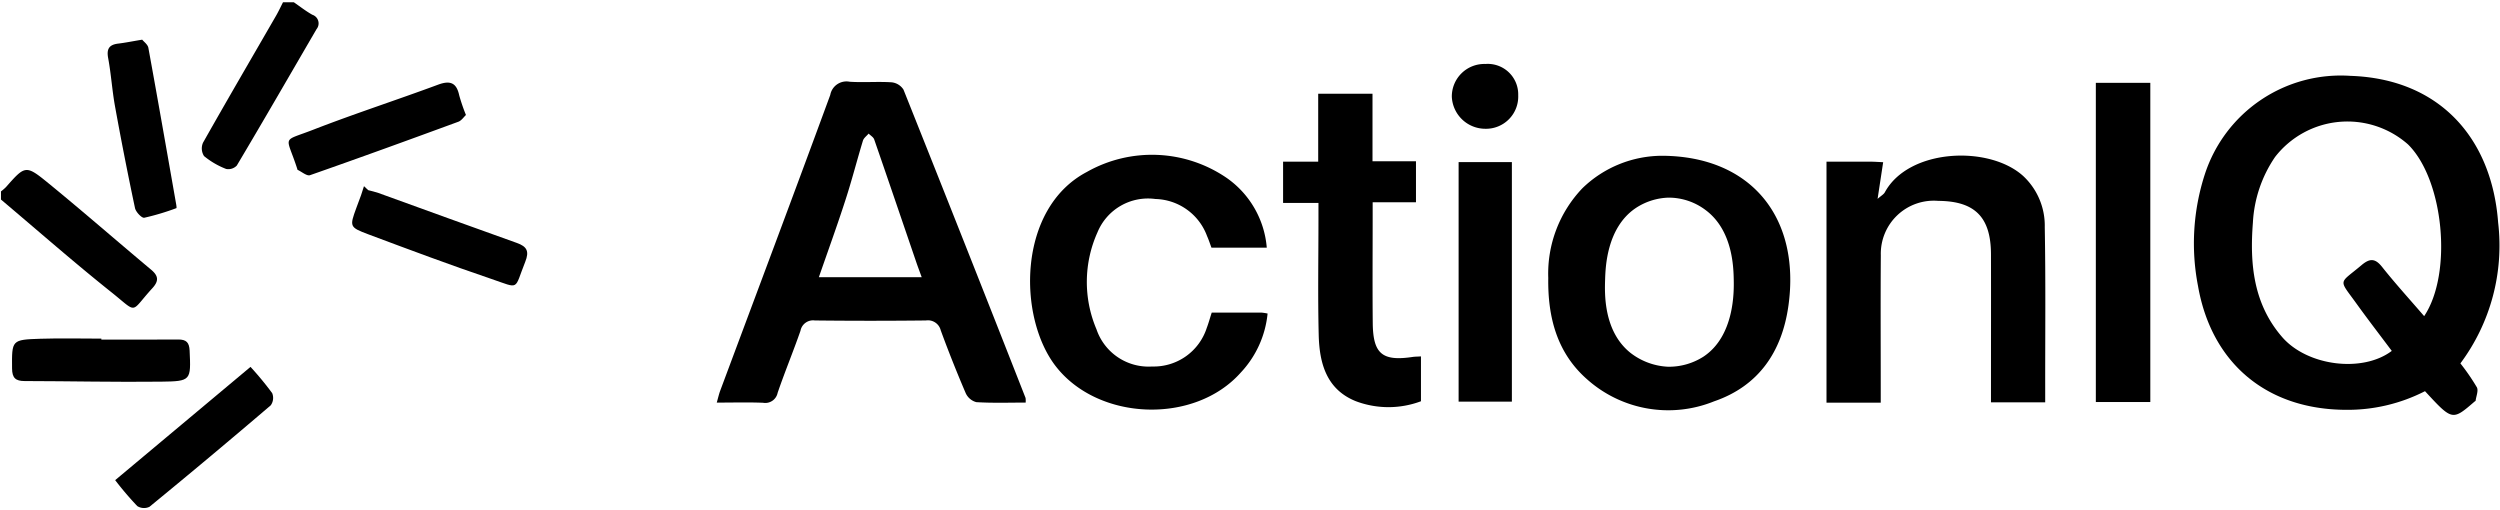
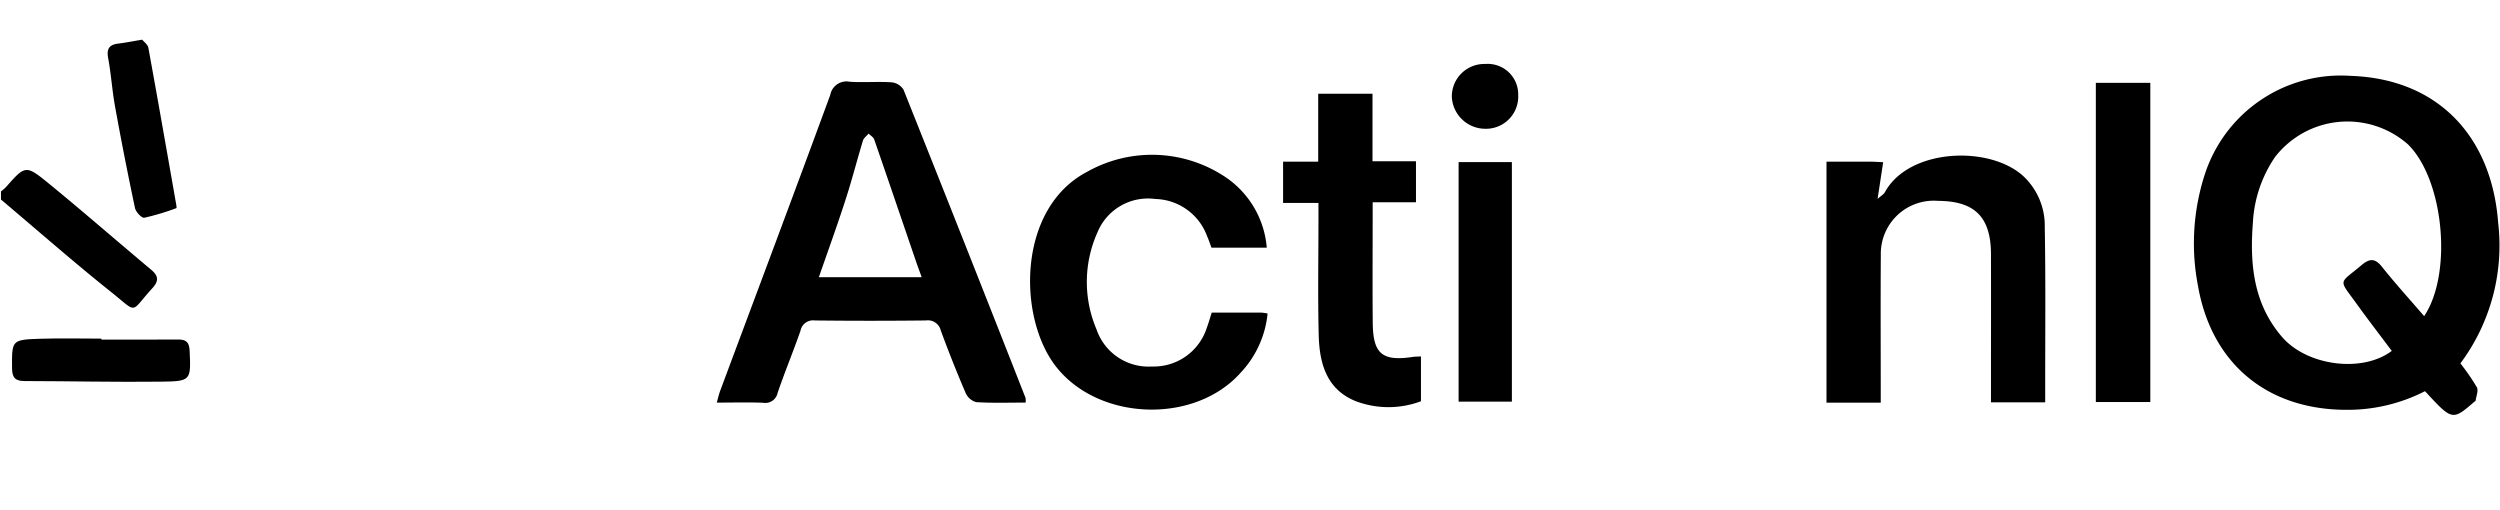
<svg xmlns="http://www.w3.org/2000/svg" id="Layer_1" data-name="Layer 1" width="200" height="40.825" viewBox="0 0 200 40.825">
  <path d="M.078,15.312a3.683,3.683,0,0,0,.4-.345c1.538-1.742,1.579-1.795,3.416-.293,2.76,2.257,5.446,4.6,8.182,6.89.6.5.656.9.106,1.5-1.811,1.979-1.107,2.041-3.254.328-3.01-2.4-5.906-4.945-8.85-7.428Z" />
-   <path d="M23.508.182c.492.338.963.712,1.481,1a.727.727,0,0,1,.333,1.152C23.2,5.977,21.1,9.621,18.945,13.242a.931.931,0,0,1-.855.274,6.4,6.4,0,0,1-1.766-1.029,1.135,1.135,0,0,1-.083-1.071c1.929-3.415,3.907-6.8,5.868-10.2C22.3.88,22.464.527,22.64.182Z" />
  <path d="M196.832,29.071a17.309,17.309,0,0,1,1.317,1.914c.14.268-.055.71-.1,1.072,0,.025-.054.044-.081.067-1.781,1.539-1.781,1.539-3.968-.83a13.568,13.568,0,0,1-6.288,1.492c-6.332-.007-10.783-3.689-11.871-9.907a17.9,17.9,0,0,1,.551-8.952,11.433,11.433,0,0,1,11.649-7.858c7.066.234,11.3,4.92,11.81,11.734A15.774,15.774,0,0,1,196.832,29.071Zm-2.9-3.778c2.3-3.442,1.567-10.94-1.3-13.748a7.325,7.325,0,0,0-10.625,1.011,10.241,10.241,0,0,0-1.775,5.255c-.259,3.306.041,6.5,2.337,9.15,2.024,2.335,6.443,2.876,8.773,1.111-.948-1.268-1.916-2.522-2.841-3.807-1.435-1.992-1.407-1.512.411-3.045.663-.559,1.092-.578,1.661.141C191.641,22.705,192.8,23.975,193.934,25.293Z" />
  <path d="M82.052,32.207c-1.356,0-2.656.046-3.948-.035a1.3,1.3,0,0,1-.85-.727q-1.062-2.475-1.992-5.008a1.056,1.056,0,0,0-1.187-.8q-4.443.05-8.888,0a1.025,1.025,0,0,0-1.149.827c-.579,1.663-1.256,3.292-1.826,4.957a1.009,1.009,0,0,1-1.171.8c-1.188-.047-2.378-.013-3.7-.013.11-.384.174-.68.279-.96,2.94-7.882,5.9-15.756,8.8-23.65a1.319,1.319,0,0,1,1.553-1.059c1.115.075,2.242-.027,3.357.046a1.277,1.277,0,0,1,.949.586q4.92,12.316,9.765,24.664A1.608,1.608,0,0,1,82.052,32.207ZM65.508,22.178h8.229c-.165-.454-.315-.849-.451-1.249-1.115-3.259-2.223-6.521-3.351-9.776-.064-.184-.293-.311-.445-.465-.156.187-.39.35-.455.564-.481,1.578-.888,3.18-1.4,4.75C66.976,18.045,66.241,20.065,65.508,22.178Z" />
-   <path d="M133.016,12.462c7.123.058,11.031,4.987,10.06,11.982-.511,3.681-2.376,6.442-5.963,7.668a9.753,9.753,0,0,1-10.152-1.773c-2.422-2.13-3.145-5-3.1-8.1a9.89,9.89,0,0,1,2.732-7.181A9.19,9.19,0,0,1,133.016,12.462Zm-4.608,9.925c-.035,1.1-.128,4.1,2.011,5.827a5.293,5.293,0,0,0,3.009,1.124,5.123,5.123,0,0,0,2.85-.807c2.5-1.658,2.437-5.256,2.422-6.122-.019-1-.072-3.992-2.264-5.613a4.9,4.9,0,0,0-2.956-.985,5.021,5.021,0,0,0-2.666.865C128.536,18.252,128.439,21.38,128.408,22.387Z" />
  <path d="M146.12,12.935c1.269,0,2.422,0,3.575,0,.249,0,.5.021.958.041l-.446,2.933c.285-.252.49-.359.581-.527,1.907-3.51,8.352-3.783,11.08-1.29a5.429,5.429,0,0,1,1.713,4.071c.077,4.283.032,8.569.035,12.853,0,.358,0,.716,0,1.169h-4.338V31.018c0-3.564.009-7.129,0-10.693-.011-2.953-1.291-4.235-4.206-4.254a4.24,4.24,0,0,0-4.606,4.349c-.027,3.528-.007,7.057-.007,10.586v1.21H146.12Z" />
  <path d="M96.938,25.007c1.372,0,2.67,0,3.969,0a3.858,3.858,0,0,1,.5.076,8.042,8.042,0,0,1-2.149,4.726c-3.691,4.155-11.38,3.886-14.791-.5C81.4,25.37,81.392,16.675,86.947,13.757a10.575,10.575,0,0,1,11.2.485,7.553,7.553,0,0,1,3.195,5.573H96.918c-.124-.328-.22-.633-.351-.923a4.528,4.528,0,0,0-4.136-2.972A4.367,4.367,0,0,0,87.8,18.582a9.681,9.681,0,0,0-.081,7.763,4.4,4.4,0,0,0,4.454,2.975,4.457,4.457,0,0,0,4.372-3.1C96.685,25.855,96.787,25.472,96.938,25.007Z" />
  <path d="M113.677,28.512V32.1a7.4,7.4,0,0,1-5.2,0c-2.367-.944-2.925-3.05-2.98-5.3-.076-3.094-.02-6.191-.02-9.286V16.236h-2.83V12.931h2.809V7.5H109.8v5.4h3.478v3.279h-3.465v1.36c0,2.771-.021,5.543.007,8.314.025,2.464.769,3.068,3.209,2.7C113.205,28.529,113.384,28.531,113.677,28.512Z" />
  <path d="M172.025,32.162h-4.358V6.627h4.358Z" />
-   <path d="M116.689,12.968h4.261V32.131h-4.261Z" />
+   <path d="M116.689,12.968h4.261V32.131h-4.261" />
  <path d="M8.108,27.167c2.054,0,4.108.011,6.162-.007.639,0,.87.241.9.889.107,2.381.129,2.456-2.278,2.484-3.639.043-7.28-.042-10.92-.049-.725,0-1-.246-1.007-1.008C.949,27.2.916,27.175,3.241,27.1c1.621-.052,3.245-.01,4.867-.01Z" />
  <path d="M11.376,3.174c.13.165.444.383.493.65.762,4.169,1.491,8.345,2.225,12.519.019.105.044.3.017.308a19.678,19.678,0,0,1-2.571.769c-.2.037-.674-.463-.74-.775q-.86-4.06-1.6-8.146c-.231-1.272-.309-2.572-.546-3.842-.139-.743.072-1.082.808-1.17C10.034,3.419,10.6,3.3,11.376,3.174Z" />
-   <path d="M37.276,9.2c-.178.164-.356.446-.605.538-3.948,1.45-7.9,2.889-11.87,4.277-.248.087-.654-.268-.984-.423-.024-.011-.031-.062-.042-.1-.891-2.759-1.307-2.1,1.327-3.131C28.383,9.088,31.739,8,35.044,6.775c.967-.358,1.477-.165,1.694.855A14.659,14.659,0,0,0,37.276,9.2Z" />
-   <path d="M9.214,38.412l10.827-9.061a25.223,25.223,0,0,1,1.733,2.1,1.009,1.009,0,0,1-.115.975q-4.807,4.107-9.7,8.117a1.011,1.011,0,0,1-.976-.055A25.616,25.616,0,0,1,9.214,38.412Z" />
-   <path d="M29.452,15.211c.278.076.562.134.832.231,3.685,1.33,7.364,2.678,11.055,3.99.825.293,1.018.67.677,1.522-.913,2.279-.389,2.148-2.7,1.363-3.3-1.121-6.569-2.341-9.834-3.565-1.536-.576-1.518-.626-.97-2.131.123-.338.255-.672.375-1.01.084-.237.155-.479.232-.718Z" />
  <path d="M118.827,5.118a2.439,2.439,0,0,1,2.63,2.5,2.577,2.577,0,0,1-2.629,2.684,2.685,2.685,0,0,1-2.682-2.56A2.6,2.6,0,0,1,118.827,5.118Z" />
</svg>